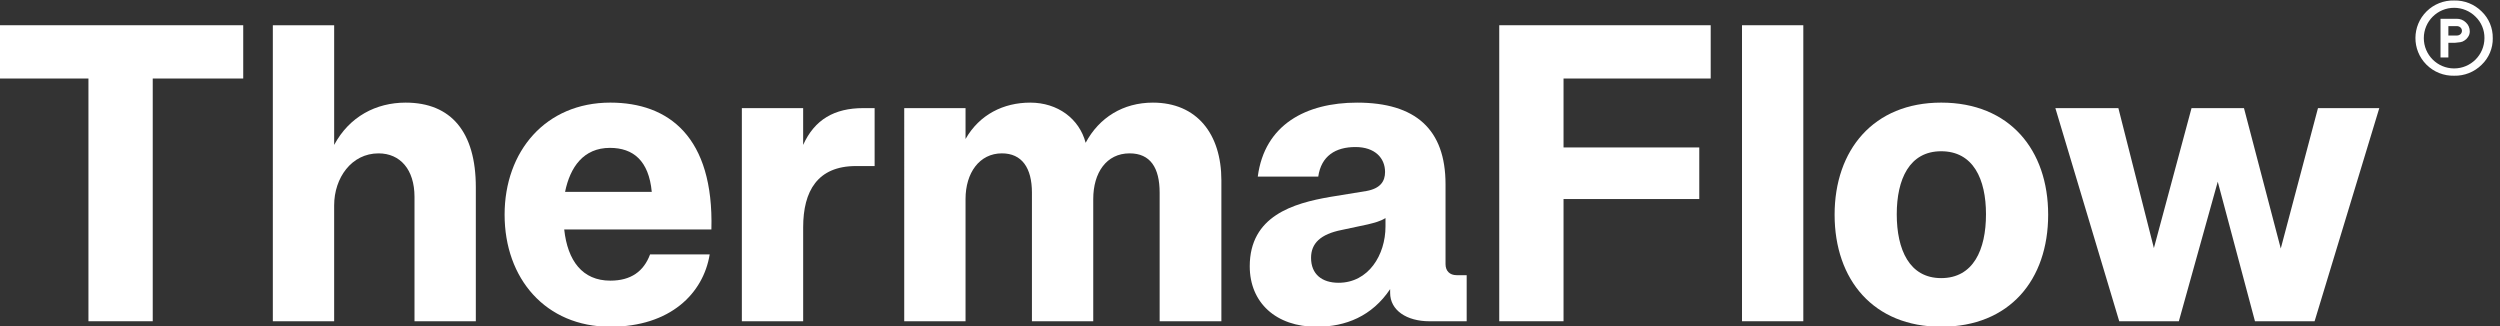
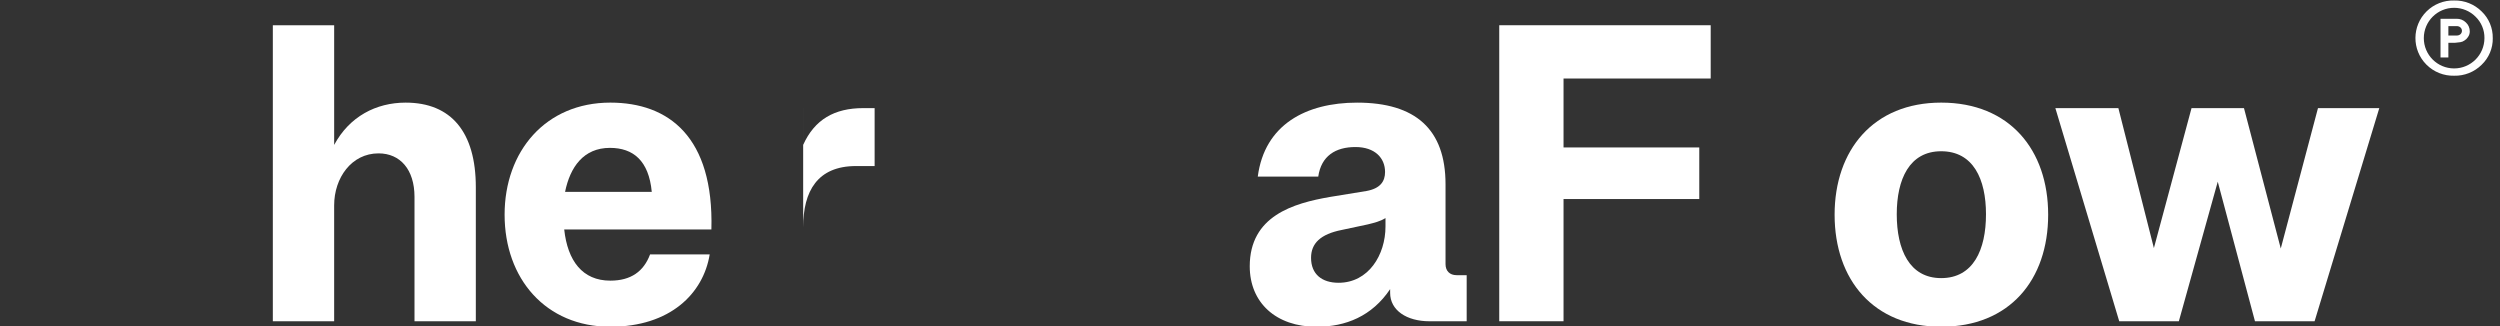
<svg xmlns="http://www.w3.org/2000/svg" version="1.1" id="Ebene_1" x="0px" y="0px" viewBox="0 0 277.839 36.281" style="enable-background:new 0 0 277.839 36.281;" xml:space="preserve">
  <rect x="0" y="0" width="277.839" height="36.281" fill="#333333" stroke="none" />
  <style type="text/css">
	.st0{fill:#FFFFFF;}
</style>
  <g id="Gruppe_17602" transform="translate(0 0)">
    <g id="Gruppe_310" transform="translate(258.853 0)">
      <g id="Gruppe_306" transform="translate(0 0)">
        <path id="Pfad_1971" class="st0" d="M14.575,4.688c0.166-0.023,0.324-0.086,0.459-0.184c0.159-0.096,0.293-0.227,0.392-0.384     c0.134-0.185,0.204-0.409,0.2-0.638c0.003-0.372-0.152-0.728-0.425-0.981c-0.272-0.271-0.642-0.421-1.026-0.414h-1.8v4.3h0.873     V4.754h0.754C14.194,4.741,14.385,4.719,14.575,4.688z M13.248,2.904h0.93c0.153-0.006,0.303,0.048,0.417,0.15     c0.205,0.191,0.216,0.513,0.025,0.718c-0.008,0.009-0.016,0.017-0.025,0.025c-0.114,0.102-0.264,0.156-0.417,0.15h-0.93V2.904z      M17.257,4.236c-0.002,1.862-1.512,3.37-3.374,3.369c-1.86-0.002-3.366-1.512-3.364-3.372c0.002-1.86,1.512-3.366,3.372-3.364     c0.891,0.001,1.746,0.355,2.376,0.985C16.913,2.477,17.271,3.339,17.257,4.236L17.257,4.236z M18.181,4.236     c0.02-1.118-0.428-2.193-1.236-2.965c-0.812-0.806-1.918-1.245-3.062-1.217c-1.142-0.029-2.247,0.409-3.059,1.213     c-1.638,1.623-1.65,4.266-0.027,5.904c0.009,0.009,0.018,0.018,0.027,0.027c0.812,0.805,1.916,1.245,3.059,1.217     c1.142,0.029,2.247-0.409,3.059-1.213c0.81-0.771,1.26-1.847,1.241-2.965L18.181,4.236z" />
      </g>
    </g>
  </g>
  <g>
-     <path class="st0" d="M9.83,8.726H-0.227V2.805h27.258v5.921H16.974v26.976H9.83V8.726z" />
    <path class="st0" d="M30.323,2.805h6.814v13.3c1.692-3.149,4.653-4.7,7.942-4.7c5.076,0,7.802,3.29,7.802,9.399v14.898h-6.815   V21.885c0-3.054-1.598-4.84-3.995-4.84c-3.008,0-4.935,2.726-4.935,5.781v12.877h-6.814V2.805z" />
    <path class="st0" d="M56.079,23.859c0-7.049,4.559-12.455,11.75-12.455c6.485,0,11.514,3.807,11.232,14.099H62.705   c0.376,3.478,2.021,5.687,5.123,5.687c2.303,0,3.712-1.034,4.417-2.914h6.626c-0.705,4.324-4.37,8.037-11.044,8.037   C60.637,36.313,56.079,30.955,56.079,23.859z M72.434,21.321c-0.329-3.477-2.068-4.887-4.653-4.887   c-2.914,0-4.417,2.114-4.981,4.887H72.434z" />
-     <path class="st0" d="M82.445,12.016h6.814v4.089c1.27-2.82,3.478-4.089,6.674-4.089h1.269v6.438h-2.067   c-4.277,0-5.875,2.772-5.875,6.814v10.434h-6.814V12.016z" />
-     <path class="st0" d="M100.492,12.016h6.814v3.431c1.551-2.726,4.229-4.042,7.19-4.042c3.055,0,5.452,1.786,6.157,4.465   c1.504-2.819,4.183-4.465,7.473-4.465c4.887,0,7.613,3.479,7.613,8.647v15.65h-6.861V21.415c0-2.772-1.034-4.371-3.337-4.371   c-2.585,0-4.042,2.162-4.042,5.076v13.582h-6.814V21.415c0-2.772-1.128-4.371-3.337-4.371c-2.491,0-4.042,2.162-4.042,5.076v13.582   h-6.814V12.016z" />
+     <path class="st0" d="M82.445,12.016h6.814v4.089c1.27-2.82,3.478-4.089,6.674-4.089h1.269v6.438h-2.067   c-4.277,0-5.875,2.772-5.875,6.814v10.434V12.016z" />
    <path class="st0" d="M138.891,29.593c0-5.593,4.841-7.003,8.93-7.708l4.041-0.658c1.552-0.281,2.068-1.08,2.068-2.114   c0-1.55-1.128-2.772-3.29-2.772c-2.209,0-3.807,0.986-4.136,3.289h-6.721c0.752-5.78,5.358-8.224,11.045-8.224   c6.485,0,9.822,2.961,9.822,9.07v8.883c0,0.752,0.47,1.222,1.222,1.222H163v5.123h-4.136c-2.538,0-4.37-1.222-4.37-3.148v-0.423   c-2.021,3.008-4.936,4.183-8.178,4.183C141.805,36.313,138.891,33.635,138.891,29.593z M148.76,31.426   c3.337,0,5.217-3.103,5.217-6.251v-0.94c-0.611,0.377-1.222,0.518-1.974,0.705l-2.867,0.611c-2.396,0.47-3.431,1.504-3.431,3.102   C145.705,30.485,146.927,31.426,148.76,31.426z" />
    <path class="st0" d="M166.62,2.805h23.499v5.921h-16.355v7.661h15.086v5.733h-15.086v13.582h-7.144V2.805z" />
-     <path class="st0" d="M193.598,2.805h6.814v32.897h-6.814V2.805z" />
    <path class="st0" d="M203.89,23.859c0-7.191,4.323-12.455,11.843-12.455c7.614,0,11.891,5.264,11.891,12.455   c0,7.237-4.276,12.454-11.891,12.454C208.213,36.313,203.89,31.097,203.89,23.859z M215.732,30.908   c3.572,0,4.982-3.148,4.982-7.097c0-3.9-1.41-7.001-4.982-7.001c-3.524,0-4.935,3.101-4.935,7.001   C210.798,27.76,212.208,30.908,215.732,30.908z" />
    <path class="st0" d="M228.424,12.016h7.003l3.947,15.555l4.183-15.555h5.828l4.089,15.603l4.136-15.603h6.814l-7.19,23.686h-6.627   l-4.136-15.509l-4.324,15.509h-6.626L228.424,12.016z" />
  </g>
</svg>